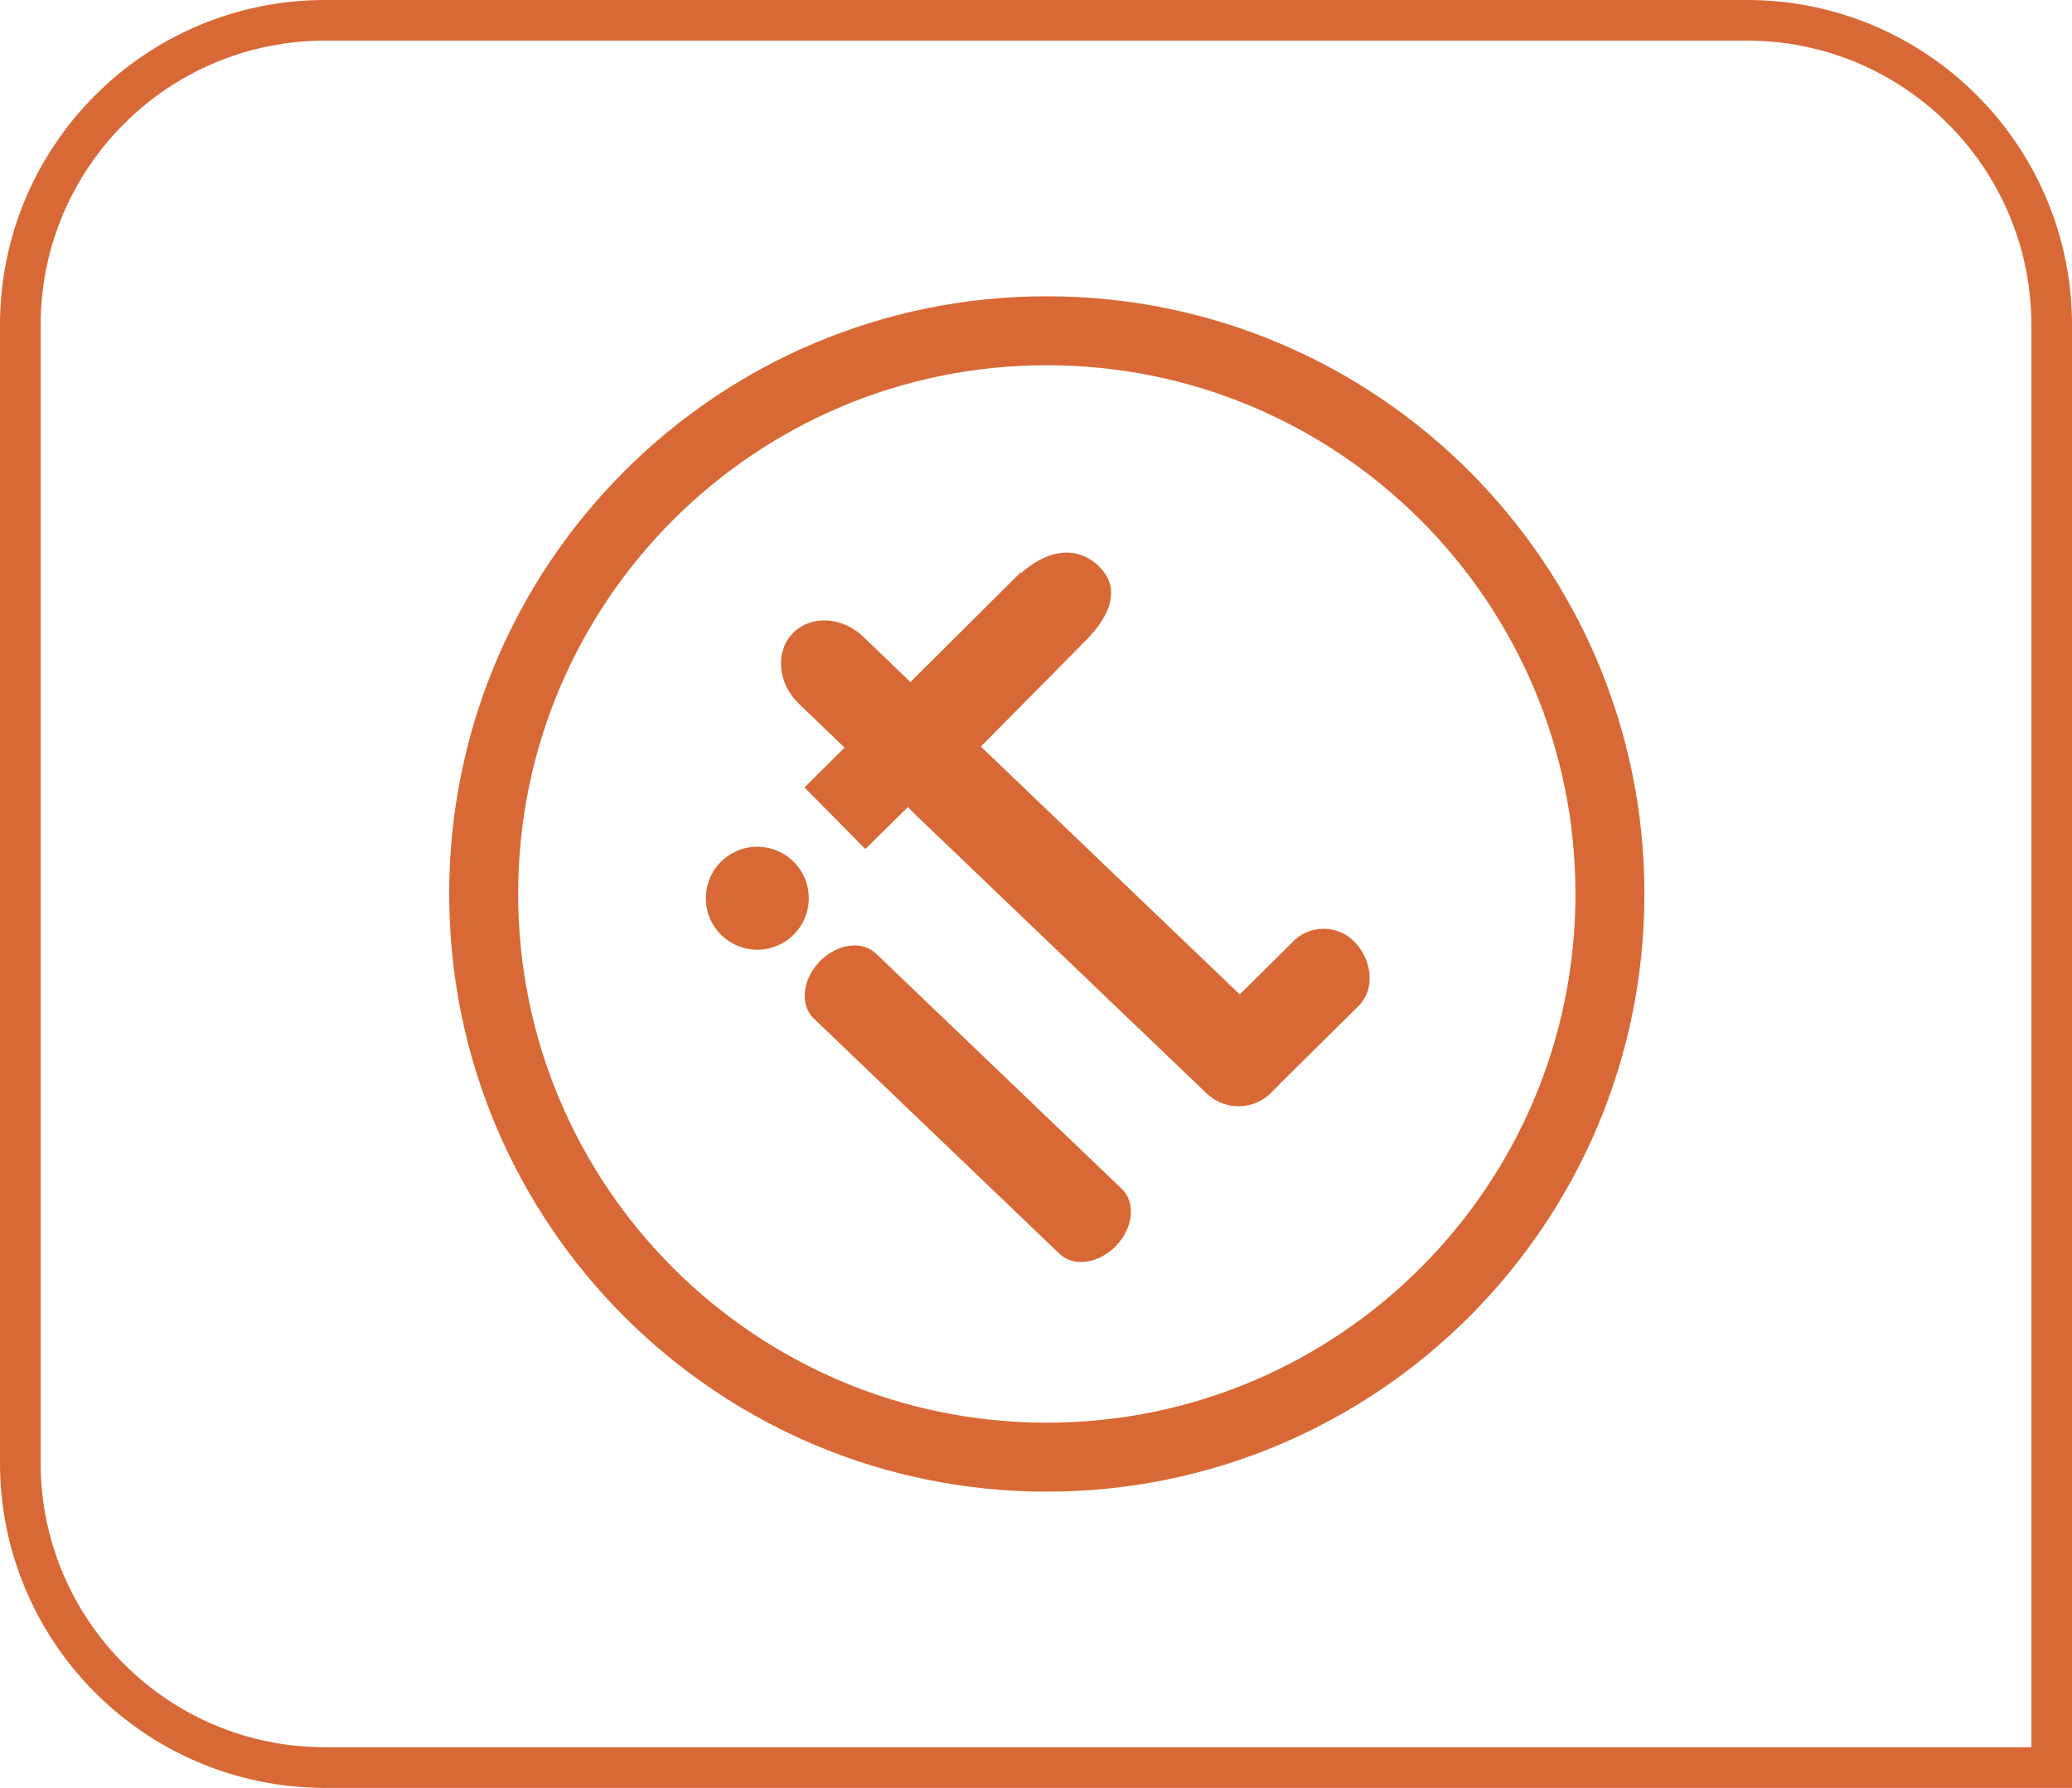
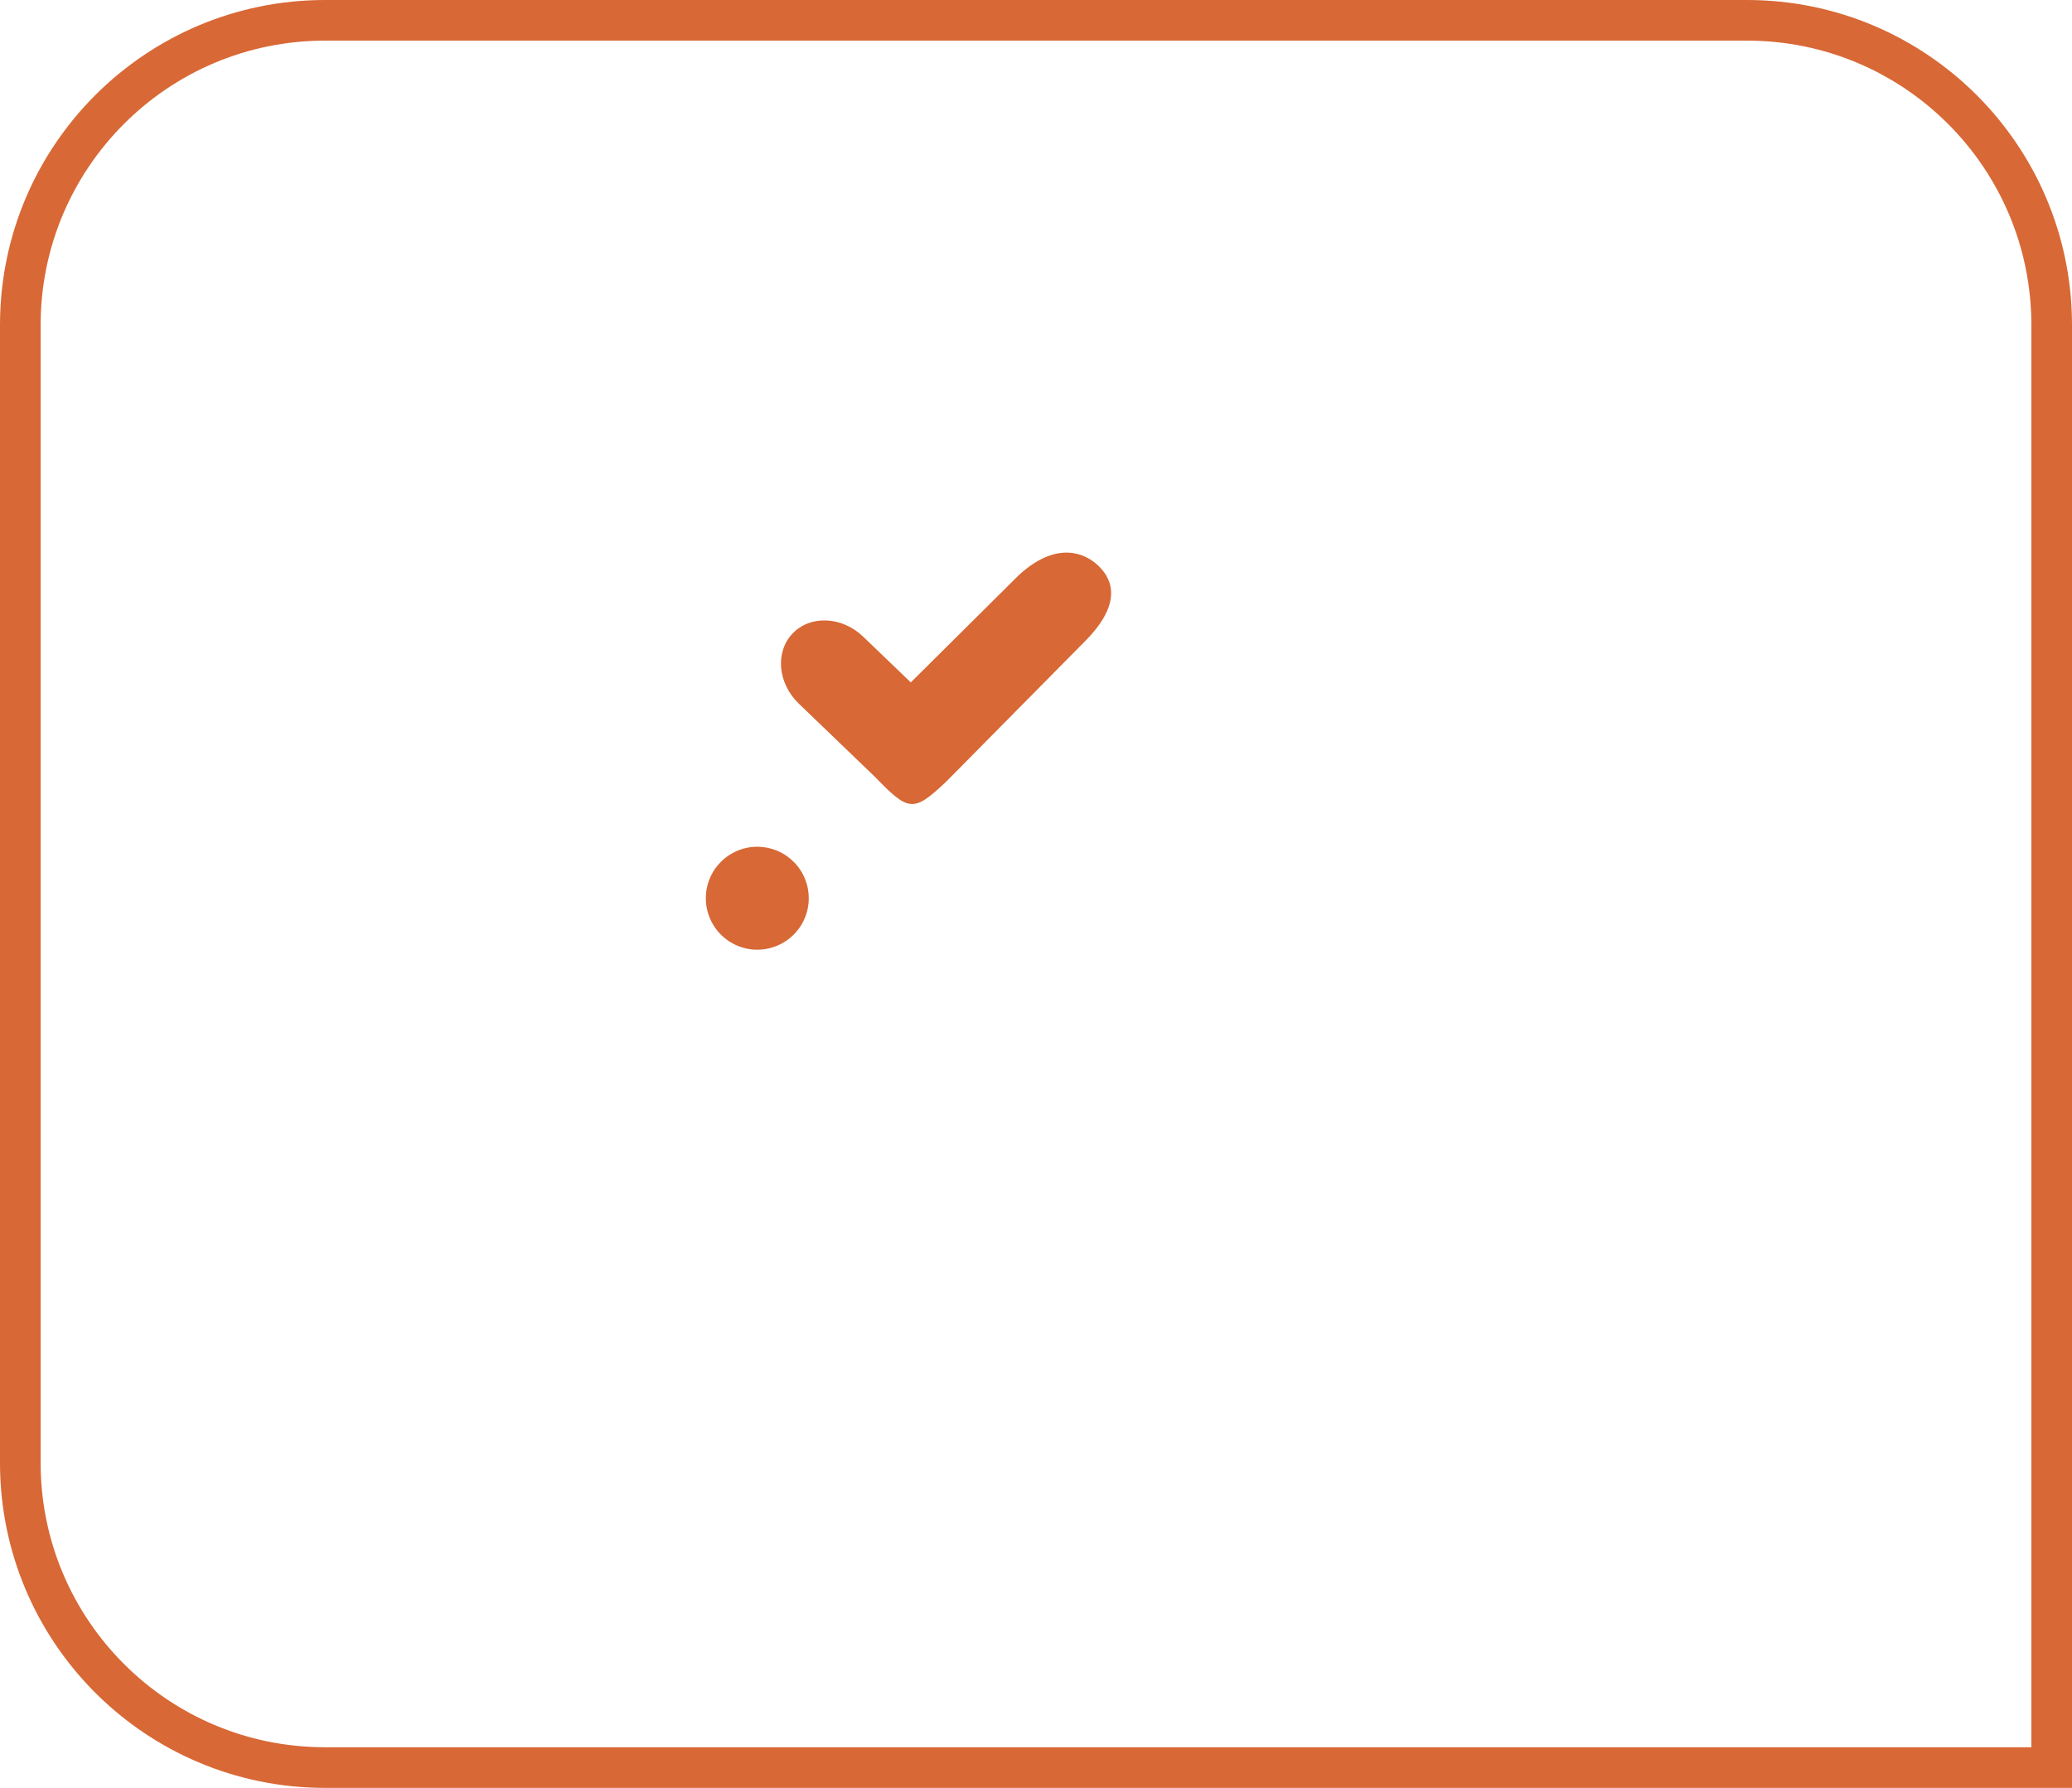
<svg xmlns="http://www.w3.org/2000/svg" width="51" height="44" viewBox="0 0 51 44" fill="none">
-   <path d="M39.627 22C39.627 14.345 33.421 8.14 25.766 8.14C18.111 8.14 11.905 14.345 11.905 22C11.905 29.655 18.111 35.861 25.766 35.861C33.421 35.861 39.627 29.655 39.627 22Z" stroke="#D86835" stroke-width="1.697" stroke-miterlimit="10" />
-   <path d="M27.473 30.658C27.05 31.099 26.427 31.189 26.082 30.859L20.031 25.066C19.685 24.735 19.748 24.109 20.17 23.667C20.593 23.226 21.215 23.136 21.561 23.467L27.613 29.26C27.958 29.59 27.895 30.216 27.473 30.658Z" fill="#D86835" />
  <path d="M19.907 22.123C19.904 22.373 19.826 22.617 19.684 22.824C19.542 23.03 19.341 23.19 19.109 23.282C18.876 23.375 18.621 23.397 18.376 23.345C18.131 23.292 17.907 23.169 17.732 22.989C17.557 22.809 17.44 22.582 17.394 22.335C17.349 22.089 17.377 21.835 17.476 21.605C17.575 21.374 17.74 21.179 17.951 21.042C18.161 20.906 18.407 20.835 18.657 20.838C18.824 20.841 18.988 20.876 19.141 20.942C19.294 21.007 19.432 21.103 19.548 21.222C19.664 21.341 19.756 21.482 19.817 21.637C19.879 21.791 19.909 21.956 19.907 22.123Z" fill="#D86835" />
-   <path d="M33.315 23.154C33.212 23.055 33.091 22.978 32.959 22.927C32.826 22.876 32.684 22.852 32.542 22.857C32.4 22.862 32.261 22.896 32.132 22.956C32.003 23.016 31.888 23.102 31.793 23.208L30.515 24.472L24.141 18.372C24.091 18.324 23.644 18.037 23.588 18.001L26.413 15.368L25.119 14.089L19.803 19.379L21.299 20.895L22.347 19.861C22.412 19.925 22.468 19.987 22.534 20.051L29.722 26.93C29.945 27.132 30.238 27.238 30.539 27.224C30.839 27.209 31.122 27.077 31.324 26.855C31.394 26.782 31.479 26.704 31.519 26.656L33.451 24.746C33.873 24.305 33.755 23.576 33.315 23.154Z" fill="#D86835" />
  <path d="M26.734 15.753C27.764 14.7 27.231 14.119 27.045 13.934C26.878 13.766 26.16 13.168 25.082 14.149L22.418 16.794L21.247 15.669C20.726 15.168 19.95 15.132 19.512 15.587C19.073 16.042 19.142 16.817 19.663 17.318L21.523 19.106C22.365 19.972 22.473 20.008 23.29 19.236" fill="#D86835" />
  <path d="M50.5 43.5H8C3.858 43.5 0.5 40.142 0.5 36V8C0.5 3.858 3.858 0.5 8 0.5H43C47.142 0.5 50.5 3.858 50.5 8V43.5Z" stroke="#D86835" />
</svg>